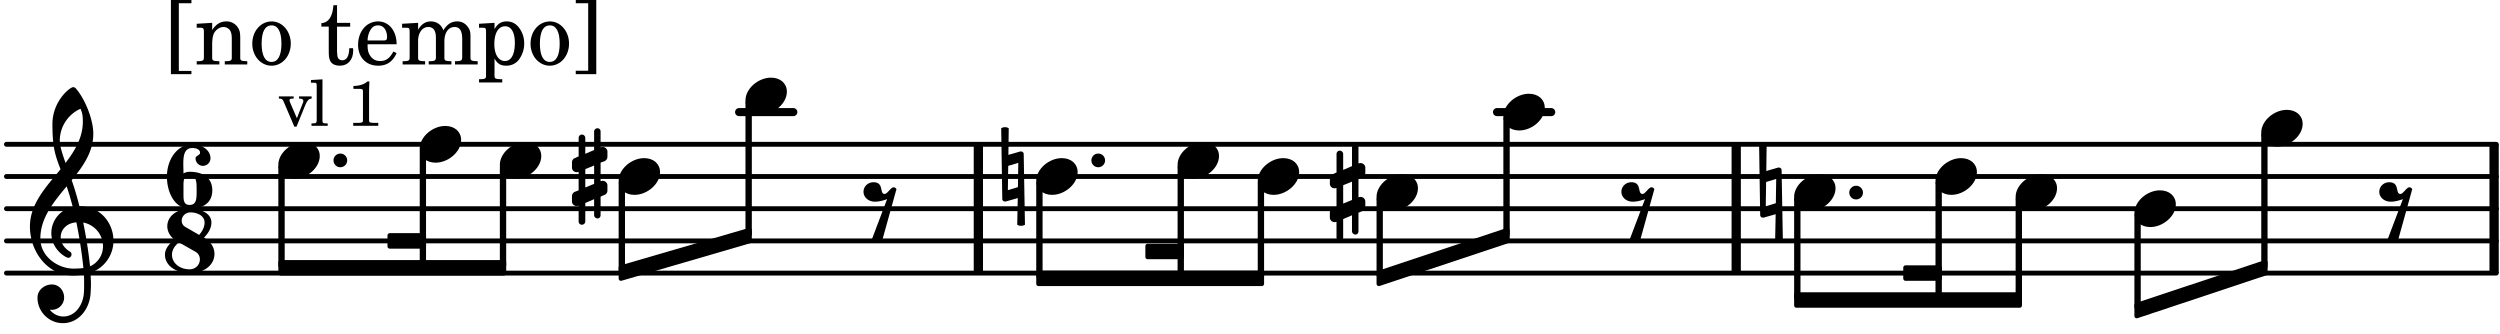
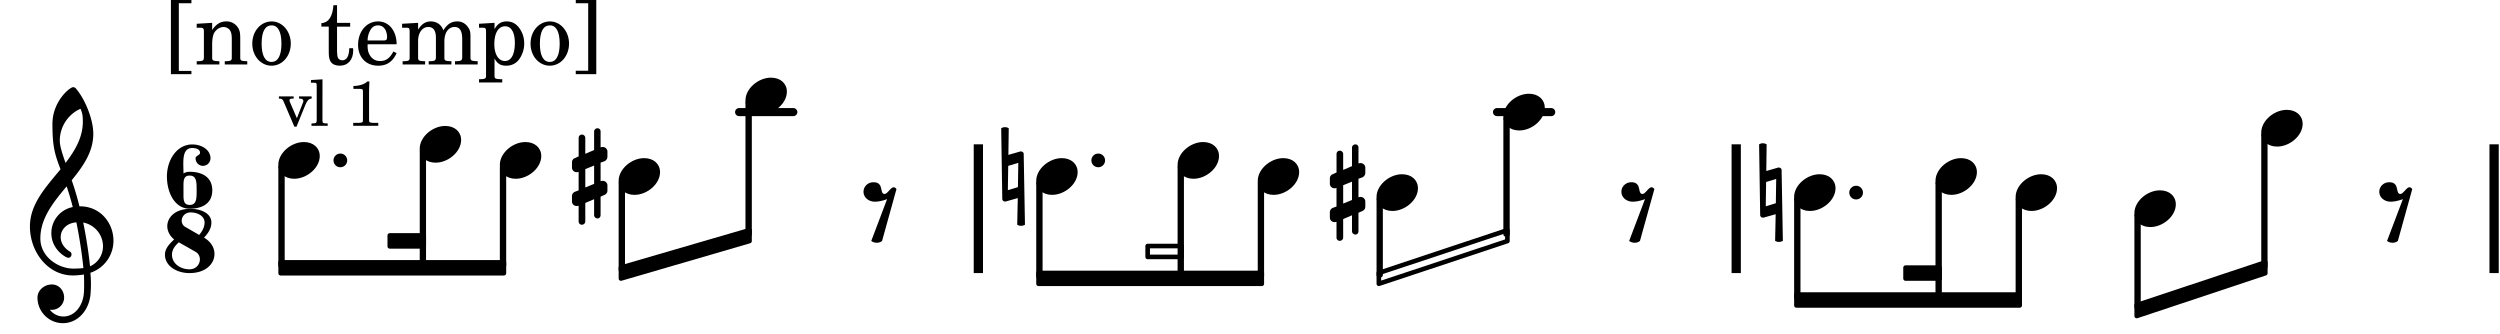
<svg xmlns="http://www.w3.org/2000/svg" xmlns:xlink="http://www.w3.org/1999/xlink" width="455.7" height="60.9" viewBox="0 0 217 29">
  <rect width="100%" height="100%" fill="#fff" rx="5" />
  <defs>
    <path id="a" d="M2.219-1.594C1.109-1.594 0-.64 0 .375c0 .719.563 1.219 1.375 1.219 1.11 0 2.219-.953 2.219-1.969 0-.719-.563-1.219-1.375-1.219m0 0" />
    <path id="b" d="M0 0a.593.593 0 1 0 1.187 0A.593.593 0 0 0 0 0m0 0" />
    <path id="c" d="M-.094-4.187 0 1.952c0 .125.11.219.234.219.016 0 .032.015.063 0l1.047-.297-.047 2.313a.6.6 0 0 0 .328.093.67.67 0 0 0 .344-.093l-.11-6.141c0-.125-.109-.219-.234-.219-.016 0-.031-.015-.062 0L.53-1.875l.031-2.312a.615.615 0 0 0-.656 0m1.485 3L1.359.922l-.875.265.032-2.109Zm0 0" />
    <path id="d" d="M.578-.406v1.61l-.328.124a.41.41 0 0 0-.25.375v.469a.4.4 0 0 0 .406.39c.078 0 .125-.015.172-.03v1.374a.28.28 0 0 0 .281.281c.157 0 .297-.125.297-.28v-1.61l.766-.328v1.375c0 .172.14.297.297.297s.265-.125.265-.297V1.75l.344-.156a.39.39 0 0 0 .25-.36V.766c0-.22-.203-.391-.406-.391-.078 0-.125.016-.188.031v-1.61l.344-.124a.43.43 0 0 0 .25-.375v-.469c0-.219-.203-.39-.406-.39-.078 0-.125.015-.188.03v-1.374c0-.156-.109-.281-.265-.281s-.297.125-.297.28v1.61l-.766.328v-1.375A.297.297 0 0 0 .86-3.64c-.156 0-.28.125-.28.297v1.594l-.329.156c-.156.047-.25.203-.25.36v.468a.4.4 0 0 0 .406.391c.078 0 .125-.016.172-.031m1.344-.547V.64l-.766.312V-.64Zm0 0" />
    <path id="e" d="M1.766-1.281c-.47 0-.016-1.016-.97-1.016-.468 0-.858.36-.858.828 0 .5.453.86.984.86.36 0 .703-.094 1.062-.22L.61 2.798c.141.11.313.156.47.156a.7.7 0 0 0 .468-.156l1.25-4.5c-.047-.078-.14-.156-.25-.156-.25 0-.531.578-.781.578m0 0" />
    <path id="j" d="M7.266-.016C7.266-1.546 6.14-3 4.359-3h-.046a24 24 0 0 0-.672-2.266c1-1.218 1.875-2.468 1.875-4.03 0-1.298-.766-3.11-1.547-3.97a.33.33 0 0 0-.203-.078c-.282 0-1.797 1.219-1.797 3.203 0 1.985.218 2.657.703 3.922-1.25 1.532-2.656 3-2.656 4.969C.016.953 1.563 3 3.75 3c.469 0 .89-.078.953-.078.016.265.016.562.016.844 0 .234 0 .468-.016.703-.062 1.11-.766 2.093-1.781 2.093a1.48 1.48 0 0 1-1.172-.578h.172c.578 0 1.062-.484 1.062-1.062 0-.625-.453-1.14-1.062-1.14-.656 0-1.25.5-1.25 1.14 0 1.234 1 2.219 2.203 2.219 1.36 0 2.313-1.203 2.406-2.578.016-.266.032-.532.032-.782 0-.344-.016-.672-.047-1.015a2.92 2.92 0 0 0 2-2.782m-2.032 2.22a40 40 0 0 0-.593-3.798A2.11 2.11 0 0 1 6.359.47c0 .812-.5 1.469-1.125 1.734m-1.453.202c-1.297 0-2.86-1.015-2.86-2.61 0-1.78 1.142-3.155 2.282-4.53.203.593.375 1.187.531 1.797A2.3 2.3 0 0 0 1.875-.672c0 1.422 1.266 2.14 1.469 2.14.172 0 .281-.14.281-.296a.28.28 0 0 0-.078-.203c-.594-.344-.86-.828-.86-1.297 0-.625.485-1.219 1.36-1.281.328 1.578.531 3.156.61 3.968-.376.047-.876.047-.876.047m.625-13.875c.14.328.203.547.203 1.11 0 1.375-.671 2.5-1.5 3.593-.312-.875-.5-1.484-.5-1.937 0-1.188.704-2.281 1.797-2.766m0 0" />
    <path id="f" d="M1.61-.656.983-2.11C.97-2.156.97-2.188.97-2.22c0-.094.062-.14.297-.14h.062v-.188H.047v.188h.047c.203 0 .281.062.36.25L1.39.078h.187l.781-1.922c.157-.36.282-.484.5-.515h.032v-.188H1.797v.188h.078c.188 0 .297.078.297.203 0 .062-.016.14-.063.219Zm0 0" />
    <path id="g" d="m1.11-4.031-1 .062v.235h.265c.203 0 .234.03.234.265v3.047c-.015.094-.015.125-.046.14-.032.063-.141.079-.375.079H.156V0h1.407v-.203H1.53c-.36 0-.422-.031-.422-.234Zm0 0" />
    <path id="i" d="M1.766-3.844c-.188.219-.688.39-1.203.39v.25h.484c.328 0 .36.032.344.345v2.187c0 .281 0 .281-.032.344-.046.047-.156.078-.453.078h-.36V0H2.72v-.25h-.313C2.11-.25 2-.281 1.953-.328c-.031-.063-.031-.063-.031-.344v-2.265c0-.297.016-.563.031-.907Zm0 0" />
    <path id="k" d="M1.969-2.875c.61 0 .61.563.61 1.281 0 .719 0 1.266-.61 1.266-.469 0-.532-.344-.532-.828v-.89c0-.485.063-.829.532-.829m-.532-.187c0-.282-.015-.579-.015-.844 0-.75.11-1.36.781-1.36.328 0 .672.11.672.407 0 .234-.39.25-.39.484 0 .36.28.656.64.656a.66.66 0 0 0 .656-.656c0-.734-.765-1.203-1.578-1.203C.86-5.578 0-4.234 0-2.797 0-1.39.688 0 1.969 0c1.156 0 1.969-.5 1.969-1.594 0-1.093-.813-1.61-1.97-1.61a1.04 1.04 0 0 0-.53.142m0 0" />
    <path id="l" d="M2.969-3.312 1.75-4.016a.61.61 0 0 1-.297-.53c0-.345.281-.72.766-.72.625 0 1.219.313 1.219.875 0 .407-.204.766-.47 1.079m.422.234c.359-.375.64-.797.64-1.313 0-.796-.906-1.187-1.812-1.187-1.328 0-2.016.734-2.016 1.516 0 .39.203.828.594 1.14C.39-2.532 0-2.14 0-1.594 0-.609 1.031 0 2.125 0c1.422 0 2.172-.812 2.172-1.656 0-.797-.61-1.25-.906-1.422m-2.188.406 1.485.844c.234.156.343.39.343.64 0 .422-.328.86-.906.86-.812 0-1.516-.516-1.516-1.266 0-.453.266-.781.594-1.078m0 0" />
    <path id="m" d="M1.203.563v-5.875h1.094v-.282H.516V.844h1.78V.563Zm0 0" />
    <path id="n" d="M1.547-3.61.203-3.53v.344h.281c.297 0 .344.046.344.374v2.22C.813-.47.813-.423.781-.392.72-.312.578-.28.234-.28h-.03V0h1.968v-.281H2.14c-.516-.016-.594-.047-.594-.328v-1.157c0-.375.062-.718.14-.906.172-.344.516-.578.844-.578.203 0 .438.11.547.266.125.172.172.406.172.78v1.61c0 .125-.016.172-.047.203-.047.079-.203.11-.531.11H2.64V0h1.953v-.281h-.032c-.515-.016-.578-.047-.578-.328v-1.563c0-.562-.03-.703-.156-.953a1.17 1.17 0 0 0-1.047-.61c-.515 0-.89.235-1.234.75Zm0 0" />
    <path id="o" d="M1.953-3.734C1-3.734.266-2.891.266-1.797.266-.734 1 .11 1.938.11s1.671-.843 1.671-1.921c0-1.063-.734-1.922-1.656-1.922m0 .343c.547 0 .844.563.844 1.579 0 1.03-.297 1.593-.86 1.593s-.859-.562-.859-1.578c0-1.062.297-1.594.875-1.594m0 0" />
    <path id="q" d="M1.5-3.61v-1.53h-.312C1.109-4.14.766-3.626.14-3.579v.297h.64v1.984c0 .531.016.734.094.906.11.329.422.5.875.5.703 0 1.156-.515 1.156-1.343 0-.047 0-.094-.015-.172h-.328c-.016.687-.22 1.047-.61 1.047-.172 0-.328-.094-.375-.22C1.531-.687 1.5-.89 1.5-1.155v-2.125h1.14v-.328Zm0 0" />
    <path id="r" d="M3.61-1.75c0-1.156-.657-1.984-1.61-1.984-.984 0-1.734.859-1.734 2.03C.266-.608.969.11 2.016.11c.75 0 1.265-.359 1.593-1.093l-.28-.141c-.313.594-.642.828-1.157.828q-.586 0-.89-.516c-.141-.234-.204-.5-.188-.937Zm-2.516-.328a1.7 1.7 0 0 1 .11-.625c.171-.469.421-.688.796-.688.469 0 .781.407.781 1.032 0 .218-.078.28-.328.28Zm0 0" />
    <path id="s" d="M1.563-3.61.172-3.53v.344H.5c.297 0 .328.046.328.374v2.22c0 .124-.015.171-.047.202-.047.079-.203.11-.531.11H.219V0h1.953v-.281H2.14c-.516-.016-.578-.047-.578-.344v-1.422c0-.703.375-1.203.875-1.203.453 0 .671.313.671.938v1.734c-.015.094-.015.156-.062.187-.047.079-.188.11-.531.11h-.032V0h1.97v-.281h-.032c-.516-.016-.578-.047-.578-.328v-1.375c0-.782.344-1.266.89-1.266.438 0 .657.328.657 1.031v1.625c-.016.11-.016.172-.063.203-.047.079-.203.11-.531.11h-.031V0h1.968v-.281h-.03c-.516-.016-.595-.047-.595-.344v-1.75c0-.484-.046-.64-.25-.906a1.08 1.08 0 0 0-.906-.453c-.5 0-.875.25-1.203.78-.14-.468-.562-.78-1.078-.78-.469 0-.813.234-1.11.718Zm0 0" />
    <path id="t" d="M1.563-3.61.218-3.53v.344H.5c.297 0 .328.046.328.374V.985c0 .11-.015.157-.047.188-.047.078-.203.11-.531.11H.219v.28h2.015v-.28h-.093c-.516-.016-.578-.048-.578-.329V-.516c.25.454.53.625 1.015.625.469 0 .86-.187 1.14-.578a2.34 2.34 0 0 0 .423-1.36c0-.5-.157-.968-.438-1.343q-.421-.562-1.078-.562c-.484 0-.797.203-1.062.672Zm.921.297c.532 0 .844.532.844 1.438 0 1-.312 1.578-.86 1.578-.562 0-.921-.578-.921-1.469 0-.968.36-1.546.937-1.546m0 0" />
    <path id="u" d="M1.36-5.312V.547H.28v.297h1.781v-6.438H.283v.282Zm0 0" />
  </defs>
-   <path fill="none" stroke="#000" stroke-linecap="round" stroke-miterlimit="10" stroke-width=".423" d="M.559 23.703h216.12M.559 20.91h216.12M.559 18.113h216.12M.559 15.32h216.12M.559 12.527h216.12" />
  <path fill="none" stroke="#000" stroke-linecap="round" stroke-miterlimit="10" stroke-width=".703" d="M129.941 9.73h4.704M64.156 9.73h4.703" />
  <path fill="none" stroke="#000" stroke-miterlimit="10" stroke-width=".804" d="M150.703 23.703V12.527M84.922 23.703V12.527M216.488 23.703V12.527" />
  <use xlink:href="#a" x="155.729" y="16.718" />
  <use xlink:href="#b" x="160.518" y="16.718" />
  <path fill="none" stroke="#000" stroke-linejoin="round" stroke-miterlimit="10" stroke-width=".399" d="M155.93 25.84h.152v-8.543h-.152Zm0 0" />
-   <path d="M155.93 25.84h.148V17.3h-.148Zm0 0" />
  <use xlink:href="#c" x="152.784" y="16.718" />
  <use xlink:href="#a" x="109.173" y="15.32" />
  <path fill="none" stroke="#000" stroke-linejoin="round" stroke-miterlimit="10" stroke-width=".399" d="M185.465 26.488v.942l11.164-3.715v-.942Zm0 0" />
  <path d="M185.465 26.488v.942l11.164-3.715v-.942Zm0 0" />
  <path fill="none" stroke="#000" stroke-linejoin="round" stroke-miterlimit="10" stroke-width=".399" d="M109.371 23.965h.152v-8.063h-.152Zm0 0" />
  <path d="M109.371 23.965h.152v-8.063h-.152Zm0 0" />
  <use xlink:href="#a" x="119.483" y="16.718" />
  <path fill="none" stroke="#000" stroke-linejoin="round" stroke-miterlimit="10" stroke-width=".399" d="M119.684 23.875h.148v-6.574h-.148Zm0 0" />
  <path d="M119.684 23.875h.148v-6.574h-.148Zm0 0" />
  <use xlink:href="#d" x="115.431" y="16.718" />
  <use xlink:href="#a" x="130.492" y="9.731" />
  <path fill="none" stroke="#000" stroke-linejoin="round" stroke-miterlimit="10" stroke-width=".399" d="M130.691 20.34h.153V10.313h-.153Zm0 0" />
  <path d="M130.691 20.34h.153V10.313h-.153Zm0 0" />
  <use xlink:href="#e" x="140.801" y="18.115" />
  <use xlink:href="#e" x="206.586" y="18.115" />
  <path fill="none" stroke="#000" stroke-linejoin="round" stroke-miterlimit="10" stroke-width=".399" d="M33.832 21.383h2.95v-.945h-2.95Zm0 0" />
  <path d="M33.832 21.383h2.95v-.945h-2.95Zm0 0" />
  <path fill="none" stroke="#000" stroke-linejoin="round" stroke-miterlimit="10" stroke-width=".399" d="M24.36 23.715h19.378v-.942H24.36Zm0 0" />
  <path d="M24.36 23.715h19.378v-.942H24.36Zm0 0" />
  <path fill="none" stroke="#000" stroke-linejoin="round" stroke-miterlimit="10" stroke-width=".399" d="M53.898 23.23v.946l11.16-3.254v-.942Zm0 0" />
  <path d="M53.898 23.23v.946l11.16-3.254v-.942Zm0 0" />
  <path fill="none" stroke="#000" stroke-linejoin="round" stroke-miterlimit="10" stroke-width=".399" d="M99.617 22.3h2.95v-.945h-2.95Zm0 0" />
-   <path d="M99.617 22.3h2.95v-.945h-2.95Zm0 0" />
  <path fill="none" stroke="#000" stroke-linejoin="round" stroke-miterlimit="10" stroke-width=".399" d="M90.145 24.633h19.378v-.942H90.145Zm0 0" />
  <path d="M90.145 24.633h19.378v-.942H90.145Zm0 0" />
  <path fill="none" stroke="#000" stroke-linejoin="round" stroke-miterlimit="10" stroke-width=".399" d="M119.684 23.691v.942l11.16-3.711v-.942Zm0 0" />
-   <path d="M119.684 23.691v.942l11.16-3.711v-.942Zm0 0" />
  <path fill="none" stroke="#000" stroke-linejoin="round" stroke-miterlimit="10" stroke-width=".399" d="M165.402 24.176h2.95v-.946h-2.95Zm0 0" />
  <path d="M165.402 24.176h2.95v-.946h-2.95Zm0 0" />
  <path fill="none" stroke="#000" stroke-linejoin="round" stroke-miterlimit="10" stroke-width=".399" d="M155.93 26.512h19.379v-.946h-19.38Zm0 0" />
  <path d="M155.93 26.512h19.379v-.946h-19.38Zm0 0" />
  <use xlink:href="#a" x="168.001" y="15.32" />
  <path fill="none" stroke="#000" stroke-linejoin="round" stroke-miterlimit="10" stroke-width=".399" d="M168.2 25.84h.152v-9.938h-.153Zm0 0" />
  <path d="M168.2 25.84h.152v-9.938h-.153Zm0 0" />
  <use xlink:href="#a" x="174.957" y="16.718" />
  <path fill="none" stroke="#000" stroke-linejoin="round" stroke-miterlimit="10" stroke-width=".399" d="M175.156 25.84h.153v-8.543h-.153Zm0 0" />
  <path d="M175.156 25.84h.153V17.3h-.153Zm0 0" />
  <use xlink:href="#a" x="185.267" y="18.115" />
  <path fill="none" stroke="#000" stroke-linejoin="round" stroke-miterlimit="10" stroke-width=".399" d="M185.465 26.668h.152v-7.973h-.152Zm0 0" />
  <path d="M185.465 26.672h.152v-7.977h-.152Zm0 0" />
  <use xlink:href="#a" x="196.276" y="11.129" />
  <path fill="none" stroke="#000" stroke-linejoin="round" stroke-miterlimit="10" stroke-width=".399" d="M196.477 23.133h.148V11.71h-.148Zm0 0" />
  <path d="M196.477 23.133h.148V11.71h-.148Zm0 0" />
  <use xlink:href="#a" x="36.432" y="12.526" />
  <path fill="none" stroke="#000" stroke-linejoin="round" stroke-miterlimit="10" stroke-width=".399" d="M36.633 23.047h.148v-9.942h-.148Zm0 0" />
  <path d="M36.633 23.047h.148v-9.942h-.148Zm0 0" />
  <use xlink:href="#a" x="43.388" y="13.923" />
  <path fill="none" stroke="#000" stroke-linejoin="round" stroke-miterlimit="10" stroke-width=".399" d="M43.586 23.047h.152v-8.543h-.152Zm0 0" />
  <path d="M43.586 23.047h.152v-8.543h-.152Zm0 0" />
  <use xlink:href="#a" x="53.698" y="15.32" />
  <path fill="none" stroke="#000" stroke-linejoin="round" stroke-miterlimit="10" stroke-width=".399" d="M53.898 23.426h.153v-7.524h-.153Zm0 0" />
  <path d="M53.898 23.426h.149v-7.524h-.149Zm0 0" />
  <use xlink:href="#d" x="49.647" y="15.32" />
  <use xlink:href="#a" x="64.707" y="8.334" />
  <path fill="none" stroke="#000" stroke-linejoin="round" stroke-miterlimit="10" stroke-width=".399" d="M24.36 23.047h.152v-8.543h-.153Zm0 0" />
  <path d="M24.36 23.047h.152v-8.543h-.153Zm0 0" />
  <use xlink:href="#a" x="24.16" y="13.923" />
  <use xlink:href="#f" x="24.16" y="10.917" />
  <use xlink:href="#g" x="26.881" y="10.917" />
  <use xlink:href="#h" x="28.582" y="10.917" />
  <use xlink:href="#i" x="30.113" y="10.917" />
  <use xlink:href="#j" x="2.582" y="20.909" />
  <use xlink:href="#k" x="14.489" y="18.115" />
  <use xlink:href="#l" x="14.319" y="23.704" />
  <use xlink:href="#m" x="14.319" y="5.593" />
  <use xlink:href="#n" x="16.87" y="5.593" />
  <use xlink:href="#o" x="21.632" y="5.593" />
  <use xlink:href="#p" x="25.544" y="5.593" />
  <use xlink:href="#q" x="27.755" y="5.593" />
  <use xlink:href="#r" x="30.816" y="5.593" />
  <use xlink:href="#s" x="34.729" y="5.593" />
  <use xlink:href="#t" x="41.361" y="5.593" />
  <use xlink:href="#o" x="45.784" y="5.593" />
  <use xlink:href="#u" x="49.695" y="5.593" />
  <use xlink:href="#b" x="28.949" y="13.923" />
  <use xlink:href="#b" x="94.733" y="13.923" />
  <path fill="none" stroke="#000" stroke-linejoin="round" stroke-miterlimit="10" stroke-width=".399" d="M90.145 23.965h.152v-8.063h-.152Zm0 0" />
  <path d="M90.145 23.965h.152v-8.063h-.152Zm0 0" />
  <path fill="none" stroke="#000" stroke-linejoin="round" stroke-miterlimit="10" stroke-width=".399" d="M64.906 20.328h.153V8.914h-.153Zm0 0" />
  <path d="M64.906 20.328h.153V8.914h-.153Zm0 0" />
  <use xlink:href="#a" x="102.216" y="13.923" />
  <use xlink:href="#c" x="86.998" y="15.32" />
  <use xlink:href="#e" x="75.016" y="18.115" />
  <path fill="none" stroke="#000" stroke-linejoin="round" stroke-miterlimit="10" stroke-width=".399" d="M102.414 23.965h.152v-9.461h-.152Zm0 0" />
  <path d="M102.414 23.965h.152v-9.461h-.152Zm0 0" />
  <use xlink:href="#a" x="89.945" y="15.32" />
</svg>